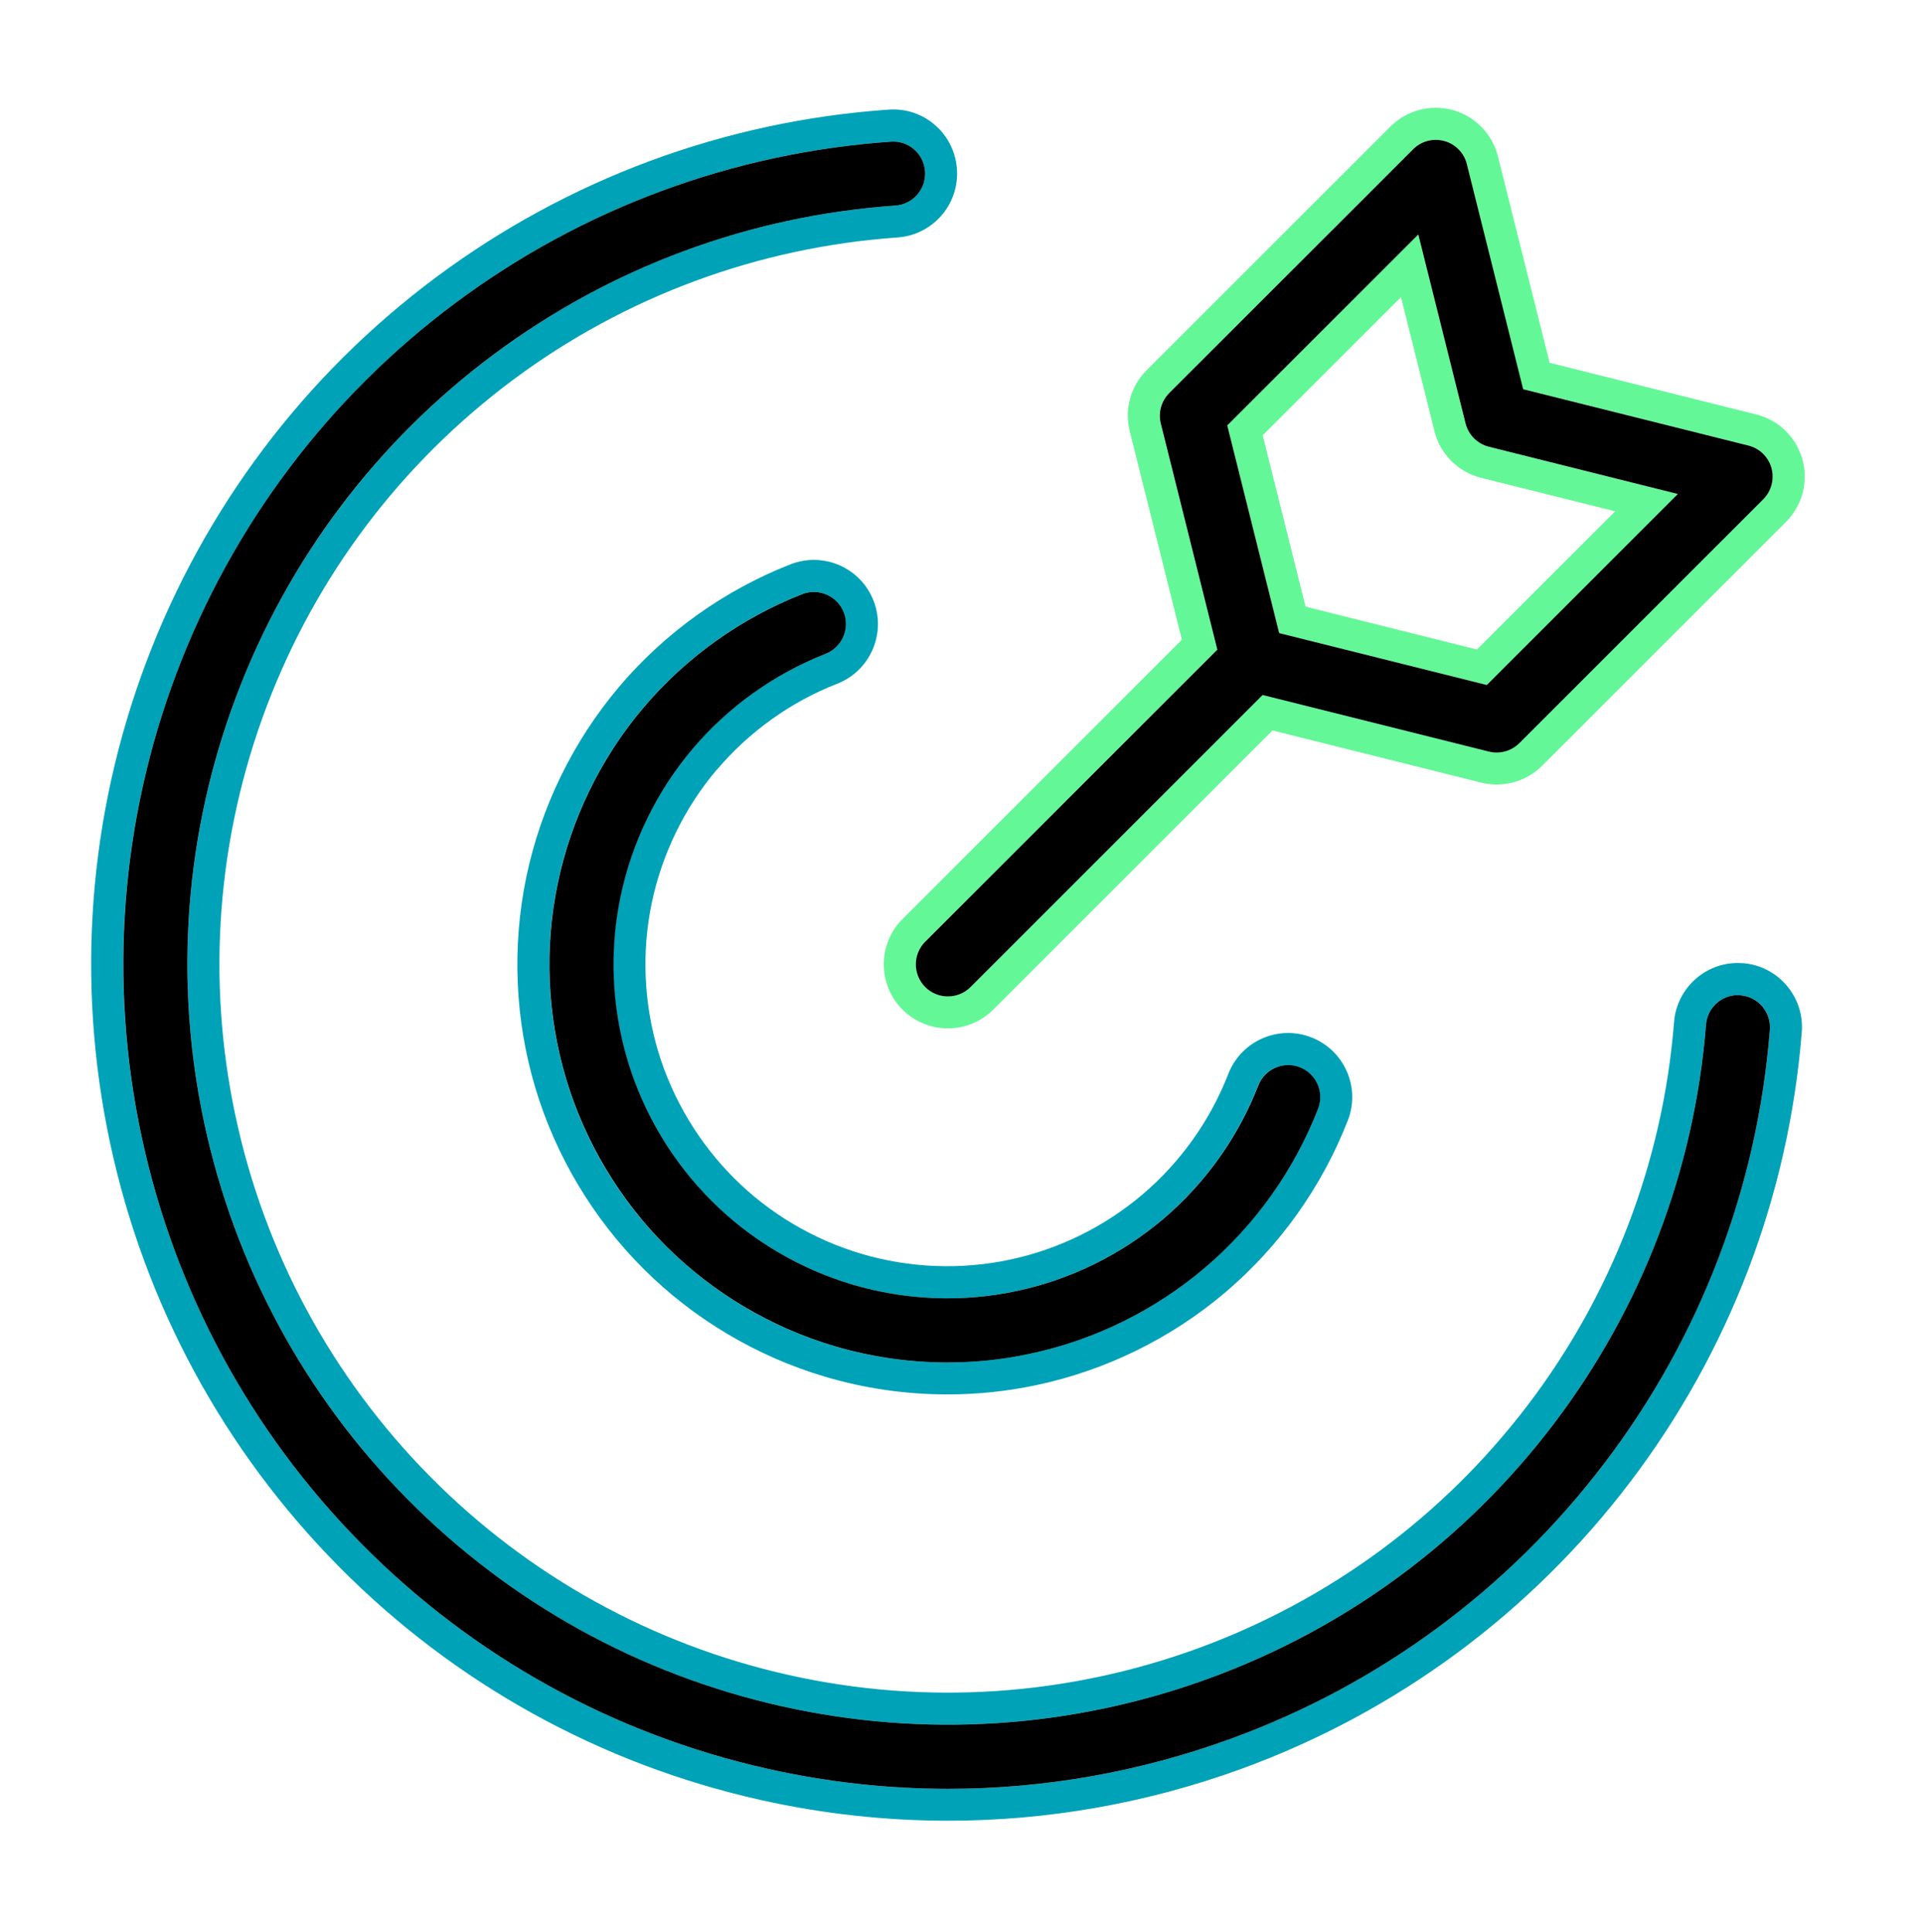
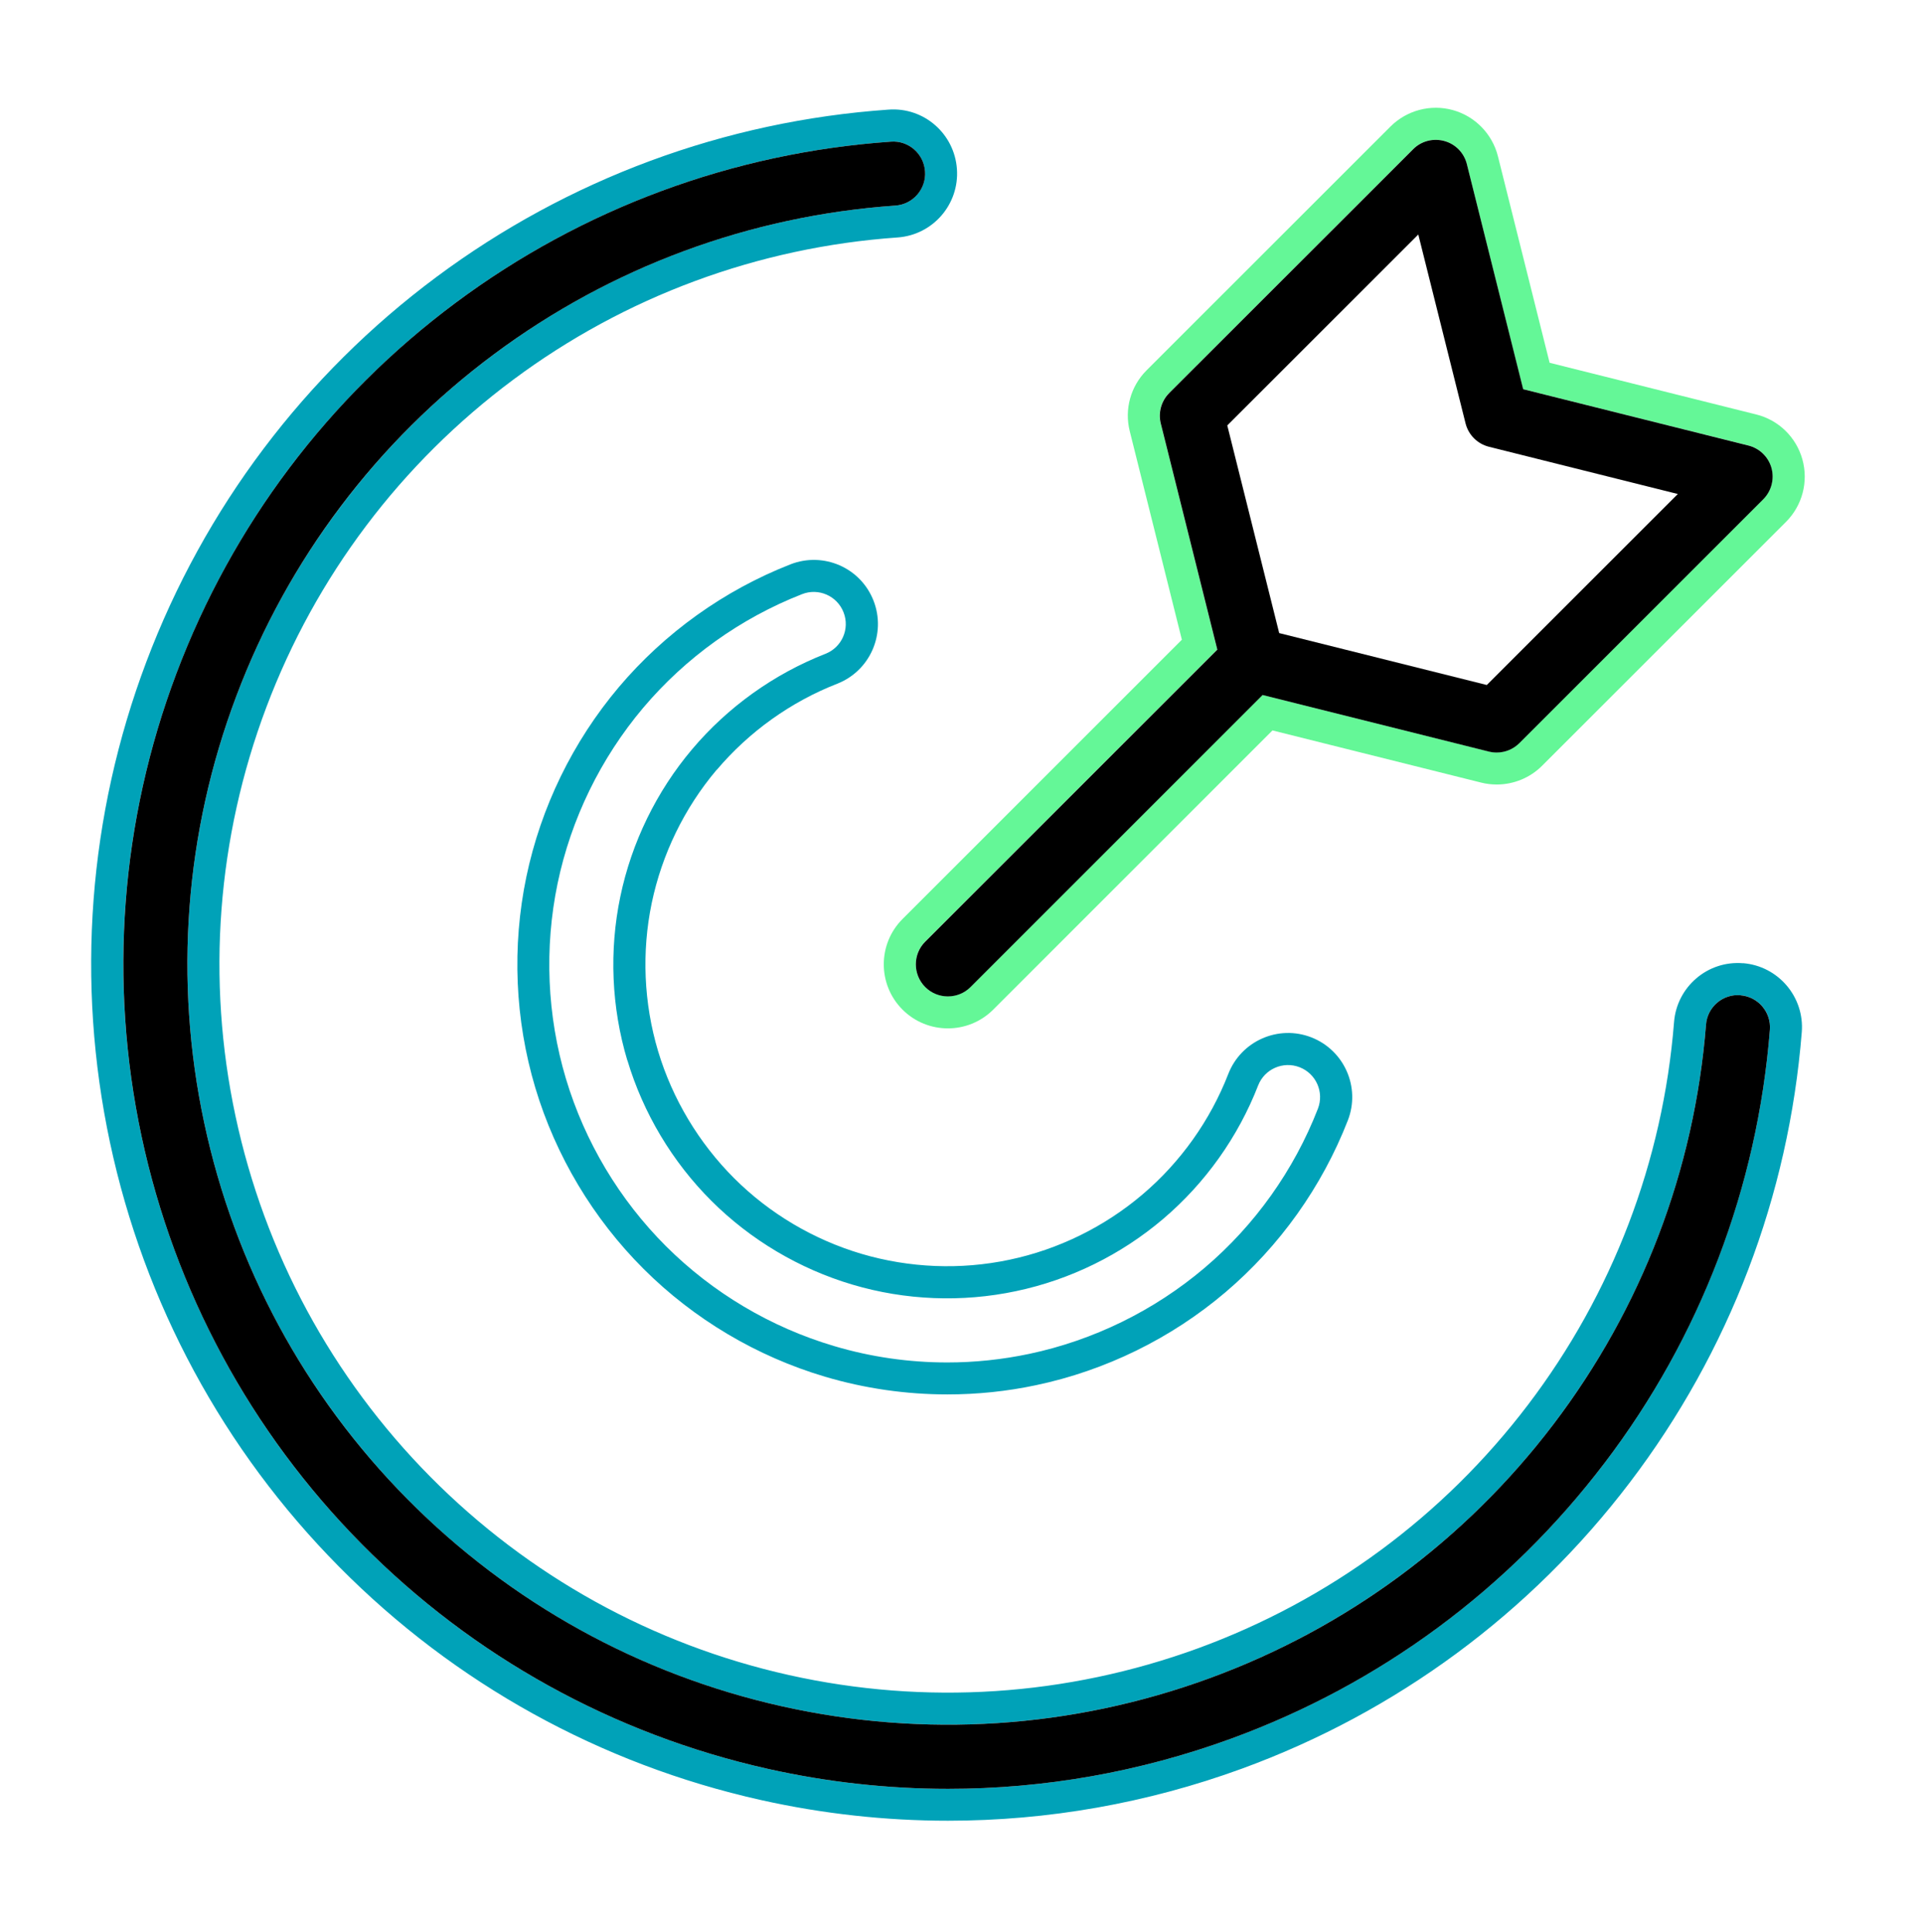
<svg xmlns="http://www.w3.org/2000/svg" width="213" height="214" viewBox="0 0 213 214" fill="none">
  <path d="M193.067 106.706C189.153 106.378 185.736 109.315 185.425 113.22C184.201 128.654 178.601 143.315 169.237 155.634C159.874 167.961 147.236 177.28 132.699 182.596C118.162 187.903 102.497 188.933 87.392 185.56C72.287 182.188 58.548 174.582 47.659 163.586C36.769 152.581 29.314 138.771 26.084 123.631C22.853 108.499 24.042 92.843 29.501 78.35C34.959 63.866 44.411 51.326 56.827 42.078C69.234 32.839 83.958 27.39 99.409 26.307C103.323 26.032 106.269 22.642 105.994 18.728C105.719 14.814 102.338 11.85 98.415 12.143C80.248 13.412 62.933 19.828 48.342 30.683C33.734 41.554 22.622 56.305 16.206 73.327C9.78 90.367 8.396 108.783 12.185 126.577C15.984 144.38 24.752 160.622 37.559 173.561C50.357 186.501 66.518 195.438 84.286 199.405C91.129 200.932 98.078 201.695 105.009 201.695C116.058 201.695 127.063 199.76 137.563 195.926C154.656 189.678 169.513 178.718 180.526 164.225C191.54 149.741 198.126 132.488 199.572 114.338C199.883 110.433 196.963 107.008 193.058 106.697L193.067 106.706ZM177.713 162.086C167.107 176.037 152.81 186.59 136.356 192.607C126.247 196.299 115.65 198.163 105.018 198.163C98.344 198.163 91.661 197.426 85.076 195.953C67.974 192.128 52.416 183.528 40.097 171.076C27.77 158.625 19.33 142.987 15.673 125.849C12.017 108.721 13.357 90.997 19.543 74.596C25.72 58.204 36.414 44.013 50.472 33.54C64.512 23.086 81.18 16.918 98.672 15.693C100.634 15.542 102.329 17.033 102.462 18.985C102.595 20.938 101.122 22.642 99.169 22.775C83.035 23.902 67.663 29.591 54.715 39.238C41.748 48.894 31.888 61.985 26.181 77.099C20.475 92.231 19.241 108.579 22.614 124.367C25.986 140.174 33.778 154.595 45.138 166.08C56.498 177.564 70.849 185.498 86.62 189.022C102.391 192.545 118.739 191.471 133.915 185.933C149.091 180.386 162.279 170.659 172.06 157.79C181.84 144.931 187.68 129.621 188.967 113.504C189.117 111.552 190.821 110.078 192.783 110.247C194.735 110.398 196.2 112.111 196.04 114.063C194.655 131.529 188.31 148.134 177.713 162.077V162.086Z" fill="#00A2B8" />
  <path d="M79.387 85.29C82.963 81.066 87.578 77.756 92.735 75.741C96.382 74.312 98.184 70.194 96.755 66.538C95.326 62.881 91.208 61.088 87.552 62.517C80.203 65.393 73.627 70.105 68.541 76.123C63.456 82.149 59.915 89.408 58.3 97.139C56.693 104.86 57.031 112.936 59.294 120.506C61.557 128.059 65.71 134.999 71.284 140.564C76.857 146.129 83.815 150.264 91.386 152.51C95.788 153.814 100.367 154.471 104.938 154.471C108.23 154.471 111.523 154.134 114.745 153.45C122.457 151.826 129.717 148.267 135.734 143.155C141.742 138.052 146.428 131.467 149.295 124.11C150.715 120.453 148.905 116.344 145.248 114.915C141.592 113.495 137.482 115.306 136.054 118.962C134.048 124.127 130.755 128.751 126.54 132.328C122.315 135.913 117.221 138.416 111.807 139.552C106.393 140.697 100.731 140.466 95.415 138.895C90.099 137.316 85.218 134.422 81.313 130.517C77.399 126.604 74.479 121.731 72.89 116.433C71.302 111.117 71.062 105.446 72.189 100.032C73.325 94.609 75.81 89.506 79.378 85.282L79.387 85.29ZM69.491 117.453C71.248 123.32 74.47 128.707 78.801 133.029C83.132 137.351 88.528 140.555 94.403 142.303C100.278 144.052 106.553 144.3 112.535 143.031C118.525 141.771 124.152 139.011 128.829 135.035C133.498 131.068 137.136 125.956 139.355 120.249C140.065 118.421 142.124 117.516 143.952 118.226C145.781 118.936 146.686 120.995 145.976 122.823C143.331 129.63 138.991 135.727 133.427 140.449C127.853 145.179 121.135 148.472 113.999 149.98C111.008 150.61 107.964 150.93 104.92 150.93C100.687 150.93 96.453 150.326 92.38 149.111C85.368 147.034 78.943 143.209 73.778 138.061C68.612 132.905 64.778 126.488 62.684 119.495C60.59 112.492 60.279 105.011 61.761 97.866C63.252 90.713 66.536 83.995 71.24 78.412C75.952 72.839 82.031 68.481 88.839 65.819C90.658 65.1 92.726 66.005 93.436 67.833C94.155 69.662 93.249 71.721 91.421 72.431C85.715 74.667 80.612 78.324 76.662 83.001C72.713 87.678 69.962 93.322 68.71 99.322C67.459 105.312 67.725 111.587 69.482 117.462L69.491 117.453Z" fill="#00A2B8" />
  <path d="M130.897 70.877L99.968 101.807C97.199 104.576 97.199 109.076 99.968 111.845C101.352 113.229 103.172 113.921 104.991 113.921C106.81 113.921 108.621 113.229 110.014 111.845L140.944 80.915L164.054 86.693C164.613 86.835 165.208 86.906 165.785 86.906C167.666 86.906 169.477 86.16 170.808 84.829L197.824 57.813C199.634 56.003 200.326 53.367 199.643 50.9C198.96 48.433 197.007 46.525 194.522 45.912L171.642 40.188L165.918 17.317C165.297 14.841 163.389 12.879 160.93 12.196C158.463 11.513 155.827 12.214 154.017 14.015L127.001 41.022C125.235 42.788 124.525 45.344 125.137 47.767L130.915 70.886L130.897 70.877ZM129.495 43.534L156.51 16.527C157.416 15.622 158.738 15.276 159.972 15.613C161.205 15.95 162.155 16.935 162.466 18.169L168.705 43.108L193.652 49.347C194.895 49.657 195.871 50.607 196.208 51.841C196.546 53.074 196.208 54.397 195.294 55.302L168.279 82.317C167.613 82.983 166.708 83.356 165.767 83.356C165.474 83.356 165.181 83.32 164.897 83.249L139.843 76.984L107.494 109.333C106.802 110.025 105.896 110.371 104.982 110.371C104.068 110.371 103.163 110.025 102.471 109.333C101.086 107.948 101.086 105.703 102.471 104.31L134.82 71.96L128.554 46.897C128.252 45.69 128.607 44.412 129.486 43.525L129.495 43.534Z" fill="#64F797" />
-   <path d="M164.685 75.883L185.843 54.725L164.915 49.489C163.646 49.169 162.652 48.175 162.333 46.906L157.096 25.979L135.938 47.128L141.689 70.132L164.685 75.883ZM155.179 32.919L158.889 47.767C159.528 50.314 161.507 52.293 164.054 52.932L178.902 56.642L163.593 71.951L144.609 67.203L139.861 48.22L155.171 32.919H155.179Z" fill="#64F797" />
  <path d="M192.783 110.247C190.822 110.087 189.118 111.552 188.967 113.504C187.689 129.612 181.84 144.931 172.06 157.79C162.28 170.659 149.091 180.395 133.915 185.933C118.739 191.48 102.382 192.545 86.62 189.022C70.849 185.498 56.507 177.564 45.139 166.08C33.77 154.595 25.986 140.174 22.614 124.367C19.241 108.57 20.475 92.222 26.181 77.099C31.879 61.985 41.748 48.885 54.715 39.238C67.663 29.6 83.035 23.902 99.169 22.775C101.122 22.642 102.604 20.938 102.462 18.985C102.329 17.033 100.634 15.542 98.672 15.693C81.18 16.918 64.513 23.086 50.472 33.54C36.414 44.004 25.72 58.204 19.543 74.596C13.357 90.997 12.026 108.729 15.674 125.849C19.33 142.987 27.77 158.625 40.097 171.076C52.416 183.528 67.974 192.128 85.076 195.953C91.661 197.426 98.353 198.163 105.018 198.163C115.65 198.163 126.247 196.299 136.356 192.607C152.81 186.599 167.108 176.046 177.713 162.086C188.319 148.143 194.656 131.538 196.04 114.072C196.191 112.12 194.735 110.407 192.783 110.256V110.247Z" fill="black" />
-   <path d="M76.68 83.001C80.629 78.324 85.741 74.667 91.439 72.431C93.267 71.712 94.164 69.653 93.454 67.833C92.735 66.005 90.676 65.109 88.856 65.819C82.058 68.481 75.97 72.839 71.257 78.412C66.545 83.986 63.27 90.713 61.779 97.866C60.288 105.011 60.607 112.483 62.702 119.495C64.796 126.488 68.639 132.914 73.796 138.061C78.961 143.209 85.386 147.034 92.398 149.111C96.471 150.318 100.705 150.93 104.938 150.93C107.982 150.93 111.035 150.619 114.017 149.98C121.153 148.48 127.871 145.188 133.444 140.449C139.009 135.727 143.349 129.63 145.994 122.823C146.704 120.995 145.799 118.936 143.97 118.226C142.142 117.516 140.083 118.421 139.373 120.249C137.154 125.956 133.507 131.077 128.847 135.035C124.17 139.002 118.543 141.771 112.553 143.031C106.562 144.3 100.296 144.043 94.421 142.303C88.546 140.555 83.141 137.351 78.819 133.029C74.488 128.707 71.266 123.32 69.509 117.453C67.752 111.578 67.486 105.304 68.737 99.313C69.988 93.314 72.74 87.669 76.689 82.992L76.68 83.001Z" fill="black" />
  <path d="M134.829 71.969L102.48 104.318C101.095 105.703 101.095 107.948 102.48 109.342C103.172 110.034 104.077 110.38 104.991 110.38C105.906 110.38 106.811 110.034 107.503 109.342L139.852 76.992L164.907 83.258C165.191 83.329 165.483 83.365 165.776 83.365C166.717 83.365 167.622 82.992 168.288 82.326L195.303 55.311C196.209 54.405 196.555 53.083 196.218 51.849C195.88 50.616 194.895 49.666 193.662 49.356L168.714 43.116L162.475 18.178C162.164 16.935 161.215 15.959 159.981 15.622C158.747 15.284 157.425 15.622 156.52 16.536L129.504 43.542C128.626 44.421 128.271 45.708 128.572 46.915L134.838 71.978L134.829 71.969ZM157.097 25.979L162.333 46.906C162.652 48.175 163.646 49.169 164.915 49.489L185.843 54.725L164.685 75.883L141.69 70.132L135.939 47.128L157.097 25.979Z" fill="black" />
</svg>